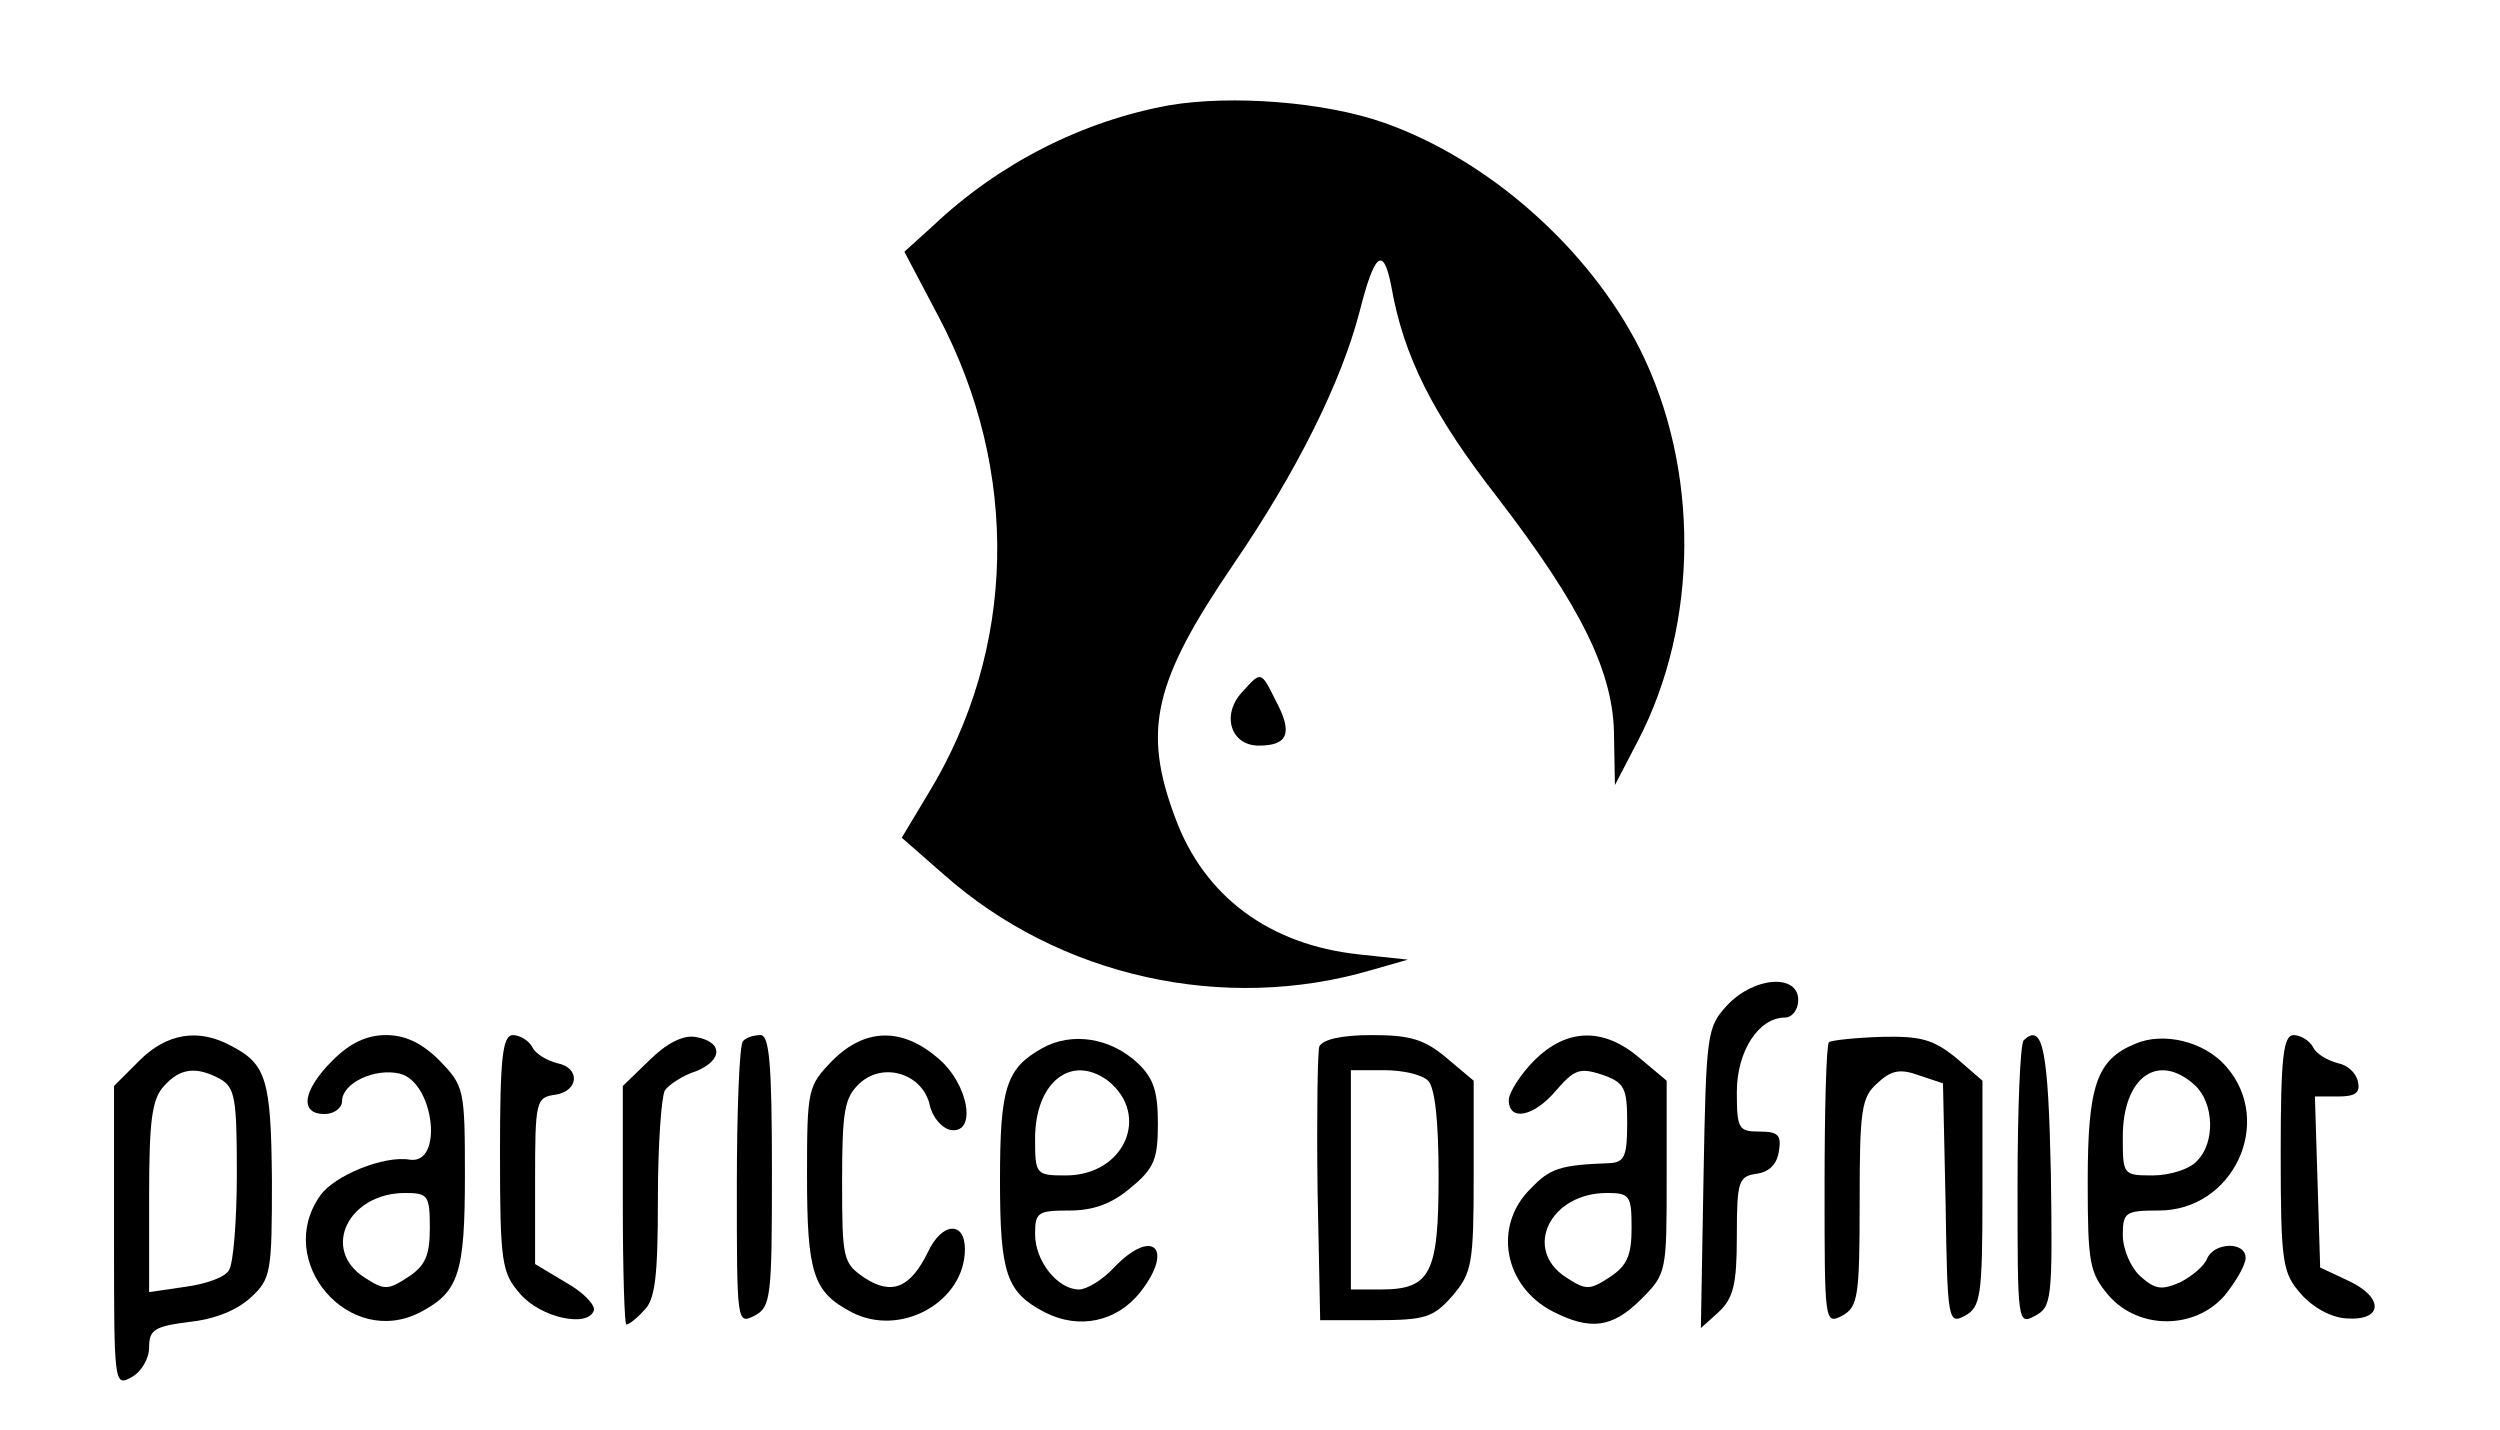
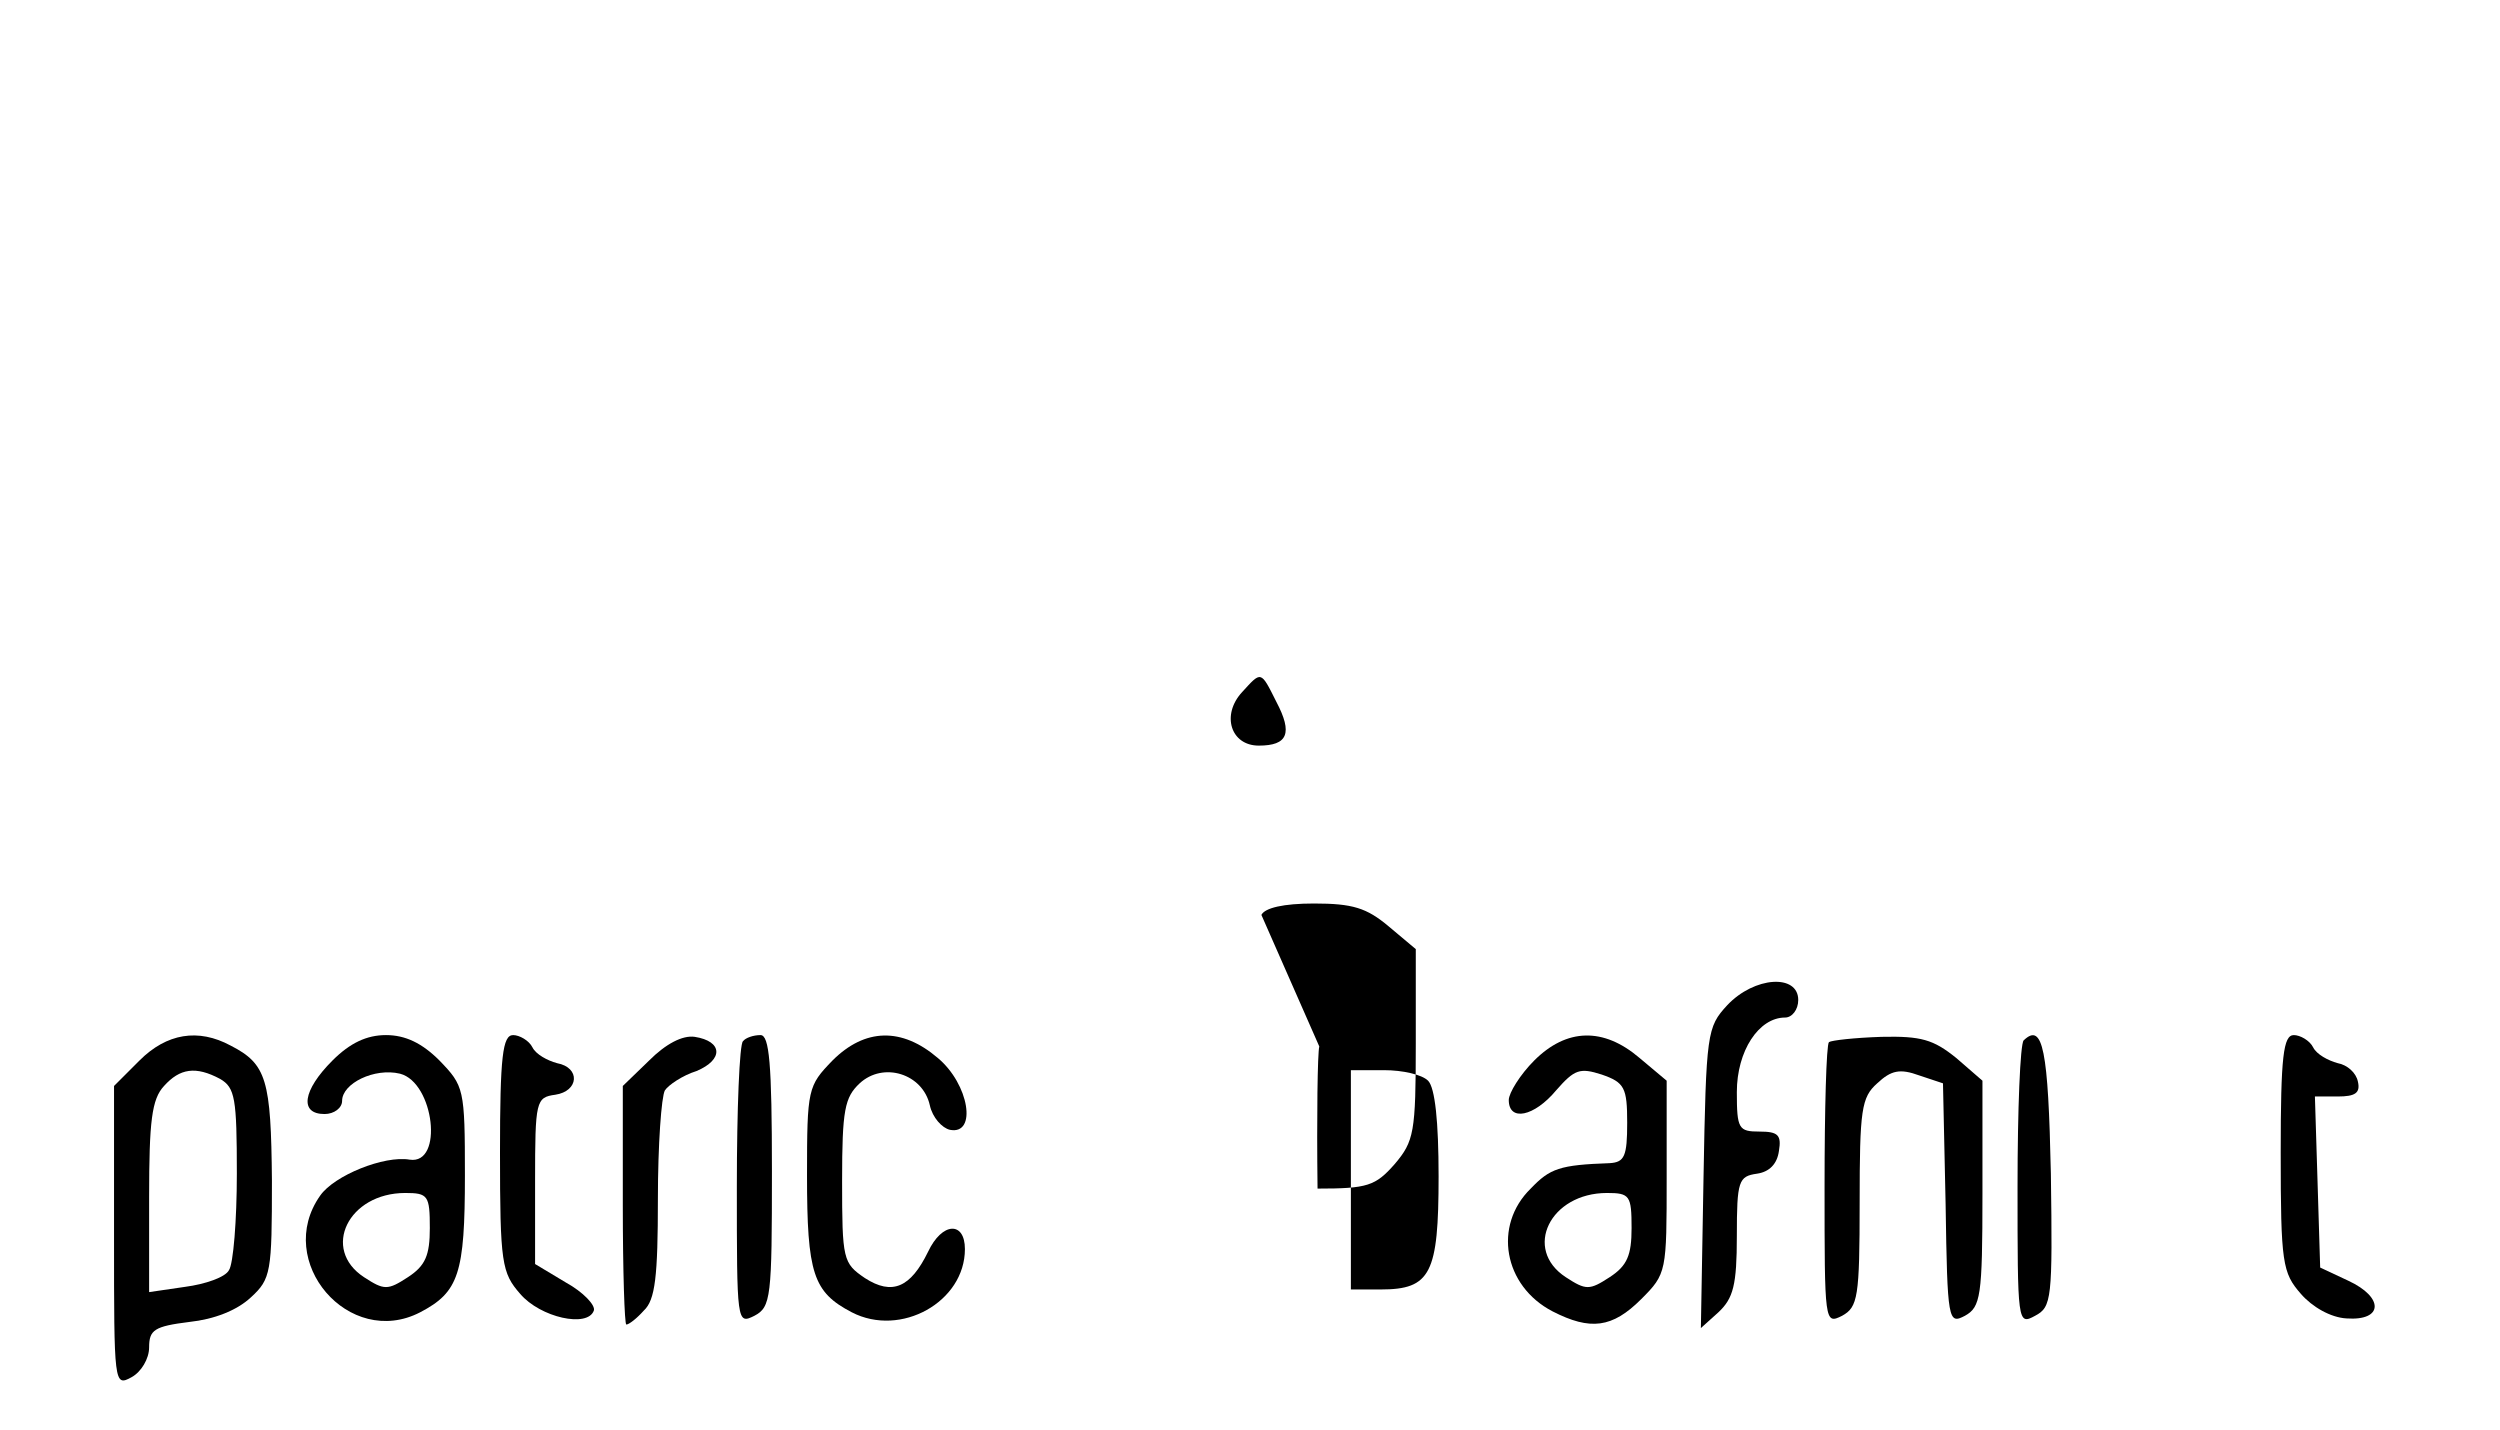
<svg xmlns="http://www.w3.org/2000/svg" version="1.0" width="285pt" height="163pt" viewBox="0 0 285 163" preserveAspectRatio="xMidYMid meet">
  <g transform="translate(0,163) scale(0.1,-0.1)" fill="#000000" stroke="none">
-     <path d="M1333 1510 c-99 -18 -194 -66 -270 -138 l-32 -29 39 -74 c93 -176 89 -379 -12 -544 l-30 -50 48 -42 c132 -117 320 -158 487 -109 l42 12 -56 6 c-102 11 -176 66 -209 155 -38 101 -25 156 67 291 71 104 122 206 143 287 17 67 27 75 36 29 14 -80 47 -146 121 -241 96 -125 133 -200 133 -273 l1 -55 26 50 c70 134 71 311 2 448 -58 114 -172 215 -291 257 -68 24 -174 32 -245 20z" />
    <path d="M1416 841 c-24 -26 -13 -61 19 -61 33 0 39 14 20 50 -18 36 -17 35 -39 11z" />
    <path d="M1969 484 c-23 -25 -24 -31 -27 -197 l-3 -171 20 18 c17 16 21 31 21 87 0 63 2 68 23 71 14 2 23 11 25 26 3 18 -1 22 -22 22 -24 0 -26 3 -26 45 0 47 25 85 55 85 8 0 15 9 15 20 0 30 -50 27 -81 -6z" />
    <path d="M159 421 l-29 -29 0 -172 c0 -168 0 -171 20 -160 11 6 20 21 20 34 0 20 6 24 46 29 28 3 54 13 70 28 23 21 24 29 24 133 -1 115 -6 133 -47 154 -37 20 -73 14 -104 -17z m92 -21 c17 -10 19 -22 19 -108 0 -53 -4 -103 -9 -110 -4 -8 -27 -16 -50 -19 l-41 -6 0 108 c0 87 3 112 17 127 18 20 36 23 64 8z" />
    <path d="M379 421 c-34 -34 -38 -61 -9 -61 11 0 20 7 20 15 0 20 37 38 66 31 39 -10 50 -104 11 -98 -29 5 -86 -18 -102 -41 -53 -75 33 -175 114 -133 44 23 51 44 51 156 0 99 -1 102 -29 131 -20 20 -39 29 -61 29 -22 0 -41 -9 -61 -29z m111 -191 c0 -31 -5 -43 -25 -56 -23 -15 -27 -15 -50 0 -49 32 -18 96 47 96 26 0 28 -3 28 -40z" />
    <path d="M570 316 c0 -126 2 -137 23 -161 23 -27 77 -39 84 -19 2 6 -12 21 -32 32 l-35 21 0 95 c0 91 1 95 23 98 27 4 29 31 2 36 -11 3 -24 10 -28 18 -4 8 -15 14 -22 14 -12 0 -15 -24 -15 -134z" />
    <path d="M740 421 l-30 -29 0 -136 c0 -75 2 -136 4 -136 3 0 12 7 20 16 13 12 16 39 16 127 0 62 4 117 8 124 4 6 20 17 36 22 31 13 30 34 -2 39 -14 2 -33 -8 -52 -27z" />
    <path d="M847 443 c-4 -3 -7 -78 -7 -165 0 -156 0 -158 20 -148 19 10 20 21 20 165 0 123 -3 155 -13 155 -8 0 -17 -3 -20 -7z" />
    <path d="M949 421 c-28 -29 -29 -32 -29 -131 0 -112 7 -133 51 -156 56 -29 129 12 129 72 0 32 -26 31 -42 -3 -20 -41 -41 -50 -72 -30 -25 17 -26 21 -26 111 0 81 3 95 20 111 27 25 72 11 80 -25 3 -14 14 -26 23 -28 31 -6 22 52 -14 82 -41 35 -83 34 -120 -3z" />
-     <path d="M1188 435 c-41 -23 -48 -45 -48 -150 0 -107 7 -128 51 -151 39 -20 82 -11 109 23 39 50 14 74 -30 28 -13 -14 -31 -25 -40 -25 -24 0 -50 32 -50 63 0 25 3 27 39 27 28 0 49 8 70 26 27 22 31 33 31 73 0 37 -5 52 -23 69 -31 29 -75 36 -109 17z m75 -37 c49 -39 19 -108 -48 -108 -34 0 -35 1 -35 42 0 64 41 97 83 66z" />
-     <path d="M1504 437 c-2 -7 -3 -80 -2 -162 l3 -150 63 0 c57 0 66 3 88 28 22 26 24 36 24 137 l0 108 -31 26 c-25 21 -41 26 -85 26 -35 0 -56 -5 -60 -13z m124 -39 c8 -8 12 -47 12 -109 0 -111 -9 -129 -66 -129 l-34 0 0 125 0 125 38 0 c21 0 43 -5 50 -12z" />
+     <path d="M1504 437 c-2 -7 -3 -80 -2 -162 c57 0 66 3 88 28 22 26 24 36 24 137 l0 108 -31 26 c-25 21 -41 26 -85 26 -35 0 -56 -5 -60 -13z m124 -39 c8 -8 12 -47 12 -109 0 -111 -9 -129 -66 -129 l-34 0 0 125 0 125 38 0 c21 0 43 -5 50 -12z" />
    <path d="M1749 421 c-16 -16 -29 -37 -29 -45 0 -25 29 -19 54 11 21 24 27 26 52 18 26 -9 29 -15 29 -55 0 -38 -3 -45 -20 -46 -57 -2 -68 -6 -90 -29 -43 -42 -31 -111 25 -140 43 -22 68 -19 101 14 29 29 29 31 29 139 l0 110 -31 26 c-41 35 -83 34 -120 -3z m111 -191 c0 -31 -5 -43 -25 -56 -23 -15 -27 -15 -50 0 -49 32 -18 96 47 96 26 0 28 -3 28 -40z" />
    <path d="M2085 442 c-3 -3 -5 -77 -5 -164 0 -156 0 -158 20 -148 18 10 20 21 20 129 0 106 2 120 20 136 16 15 26 17 48 9 l27 -9 3 -138 c2 -133 3 -137 22 -127 18 10 20 22 20 139 l0 129 -30 26 c-26 21 -40 25 -85 24 -31 -1 -57 -4 -60 -6z" />
    <path d="M2307 444 c-4 -4 -7 -79 -7 -166 0 -156 0 -159 20 -148 19 10 20 19 18 162 -3 141 -9 173 -31 152z" />
-     <path d="M2434 440 c-44 -18 -54 -48 -54 -157 0 -93 2 -104 24 -130 34 -39 98 -39 132 0 13 16 24 35 24 43 0 19 -36 18 -44 -1 -3 -8 -17 -20 -31 -27 -21 -9 -28 -8 -45 7 -11 10 -20 31 -20 47 0 26 3 28 41 28 85 0 132 101 77 164 -25 29 -72 40 -104 26z m68 -47 c22 -20 24 -66 2 -87 -8 -9 -31 -16 -50 -16 -34 0 -34 1 -34 44 0 68 40 97 82 59z" />
    <path d="M2600 316 c0 -126 2 -137 23 -161 13 -15 34 -27 52 -28 42 -3 43 24 2 43 l-32 15 -3 98 -3 97 26 0 c20 0 26 4 23 17 -2 10 -12 19 -23 21 -11 3 -24 10 -28 18 -4 8 -15 14 -22 14 -12 0 -15 -24 -15 -134z" />
  </g>
</svg>